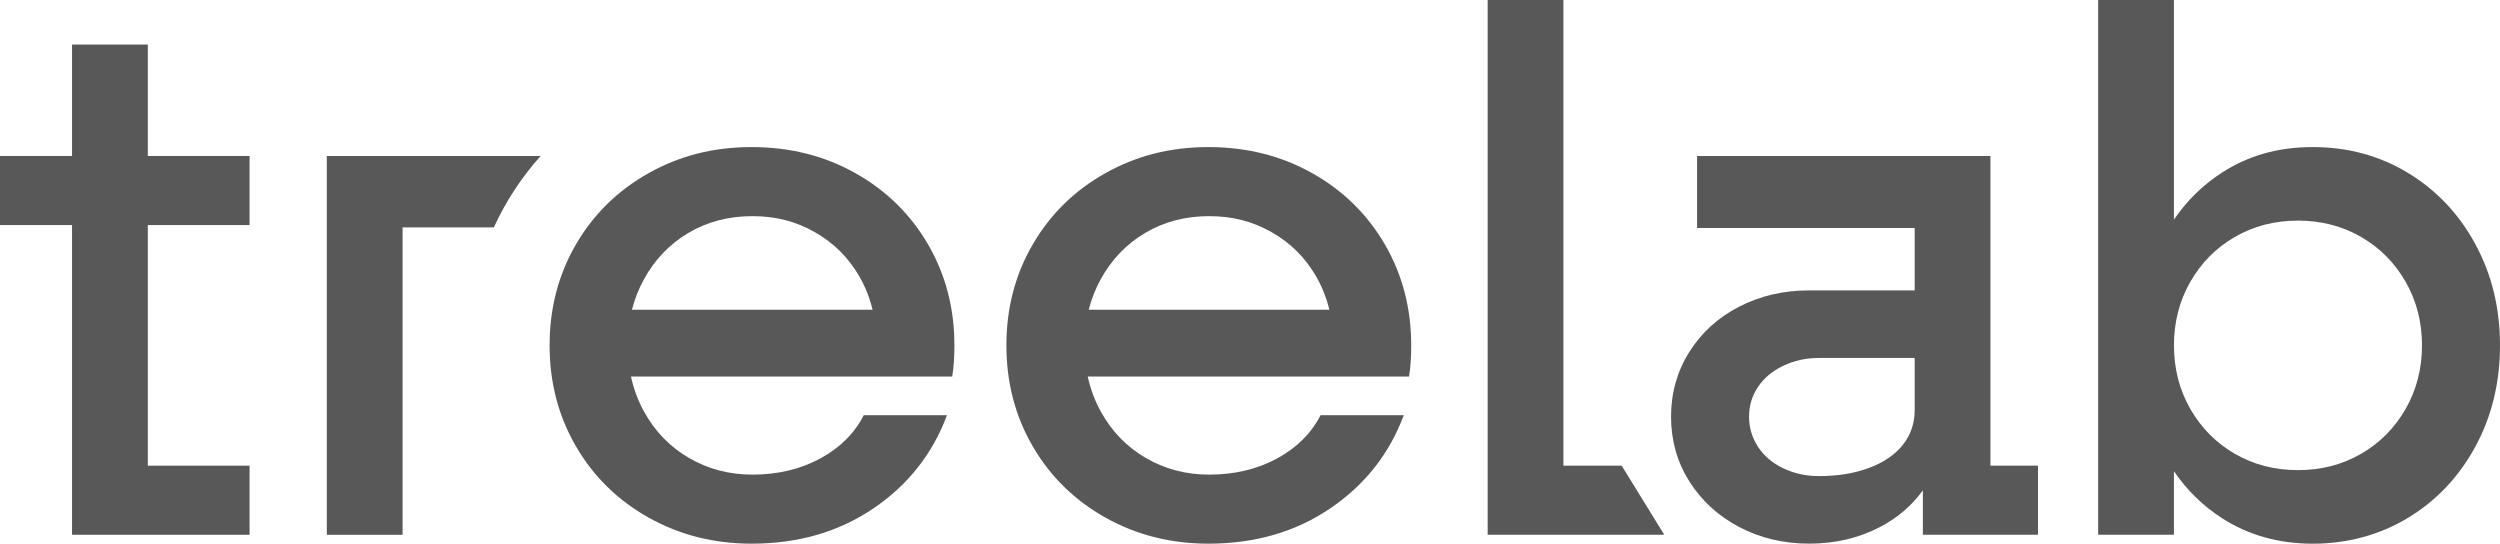
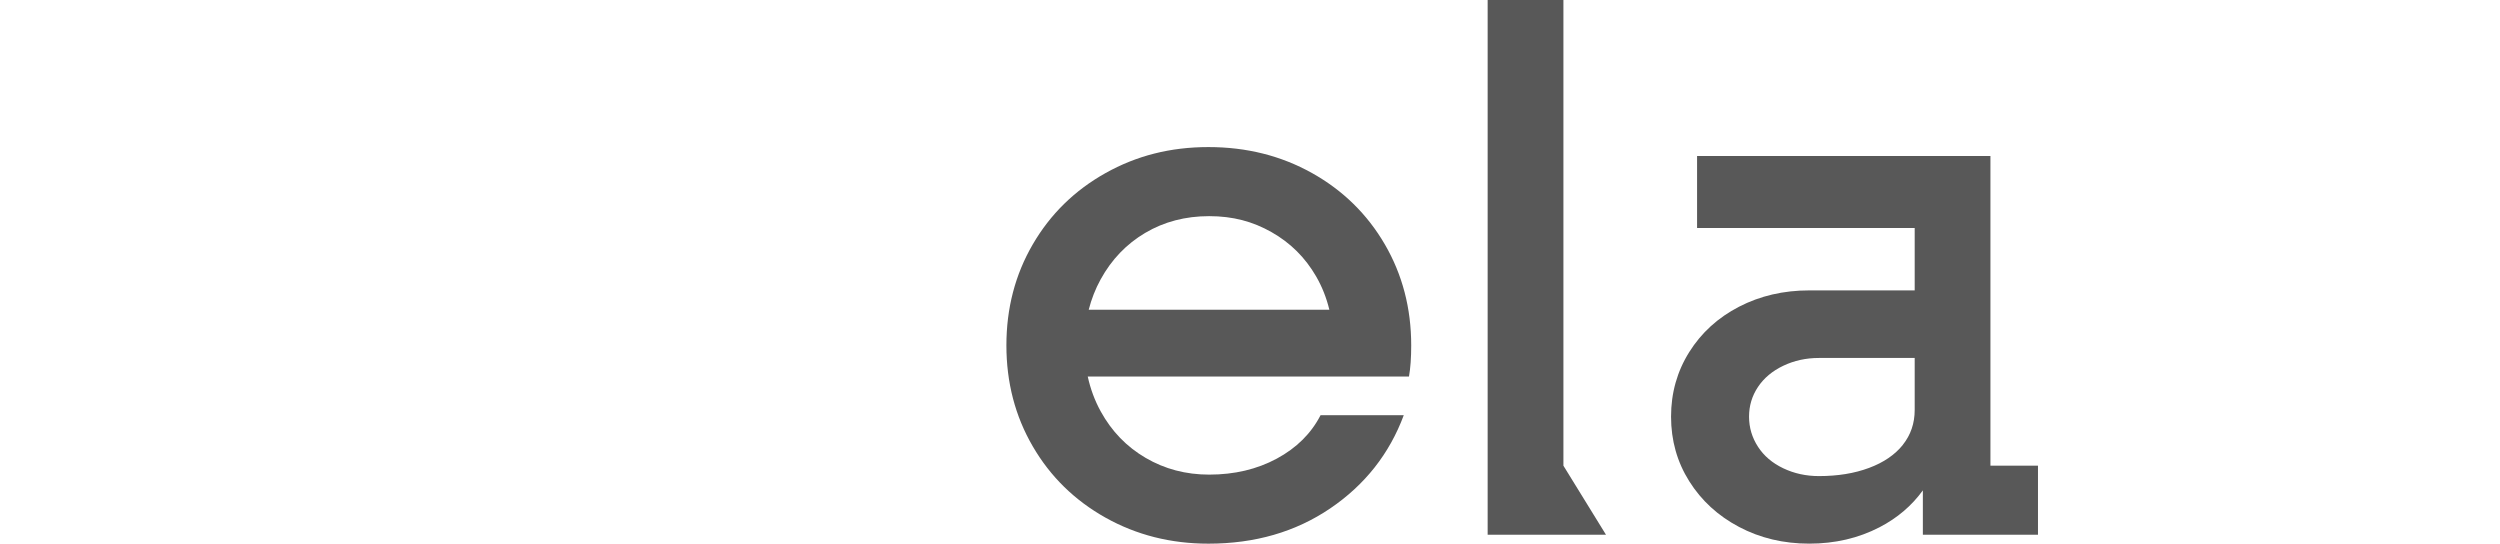
<svg xmlns="http://www.w3.org/2000/svg" id="Layer_2" data-name="Layer 2" viewBox="0 0 851.26 185.13">
  <defs>
    <style>
      .cls-1 {
        fill: #585858;
      }
    </style>
  </defs>
  <g id="Layer_1-2" data-name="Layer 1">
    <g>
-       <path class="cls-1" d="M532.35,158.57V0h-25.8v182.09h60.14l-14.5-23.52h-19.84Z" />
-       <polygon class="cls-1" points="50.33 15.17 24.53 15.17 24.53 53.11 0 53.11 0 76.63 24.53 76.63 24.53 182.09 84.98 182.09 84.98 158.57 50.33 158.57 50.33 76.63 84.98 76.63 84.98 53.11 50.33 53.11 50.33 15.17" />
-       <path class="cls-1" d="M291.21,58.93c-10.54-5.9-22.3-8.85-35.28-8.85s-24.49,2.95-35.03,8.85c-10.54,5.9-18.8,14-24.78,24.28-5.99,10.29-8.98,21.75-8.98,34.39s2.99,24.11,8.98,34.39c5.98,10.29,14.25,18.38,24.78,24.28,10.53,5.9,22.21,8.85,35.03,8.85,15.85,0,29.67-4,41.48-12.01,11.8-8.01,20.15-18.59,25.04-31.74h-28.33c-3.2,6.24-8.18,11.17-14.92,14.8-6.75,3.63-14.42,5.44-23.01,5.44-7.93,0-15.13-1.9-21.62-5.69-6.49-3.79-11.59-9.06-15.3-15.81-2.05-3.73-3.51-7.69-4.43-11.89h109.38c.51-2.86.76-6.41.76-10.62,0-12.65-3-24.11-8.98-34.39-5.99-10.28-14.25-18.38-24.78-24.28ZM234.44,79.29c6.41-3.79,13.66-5.69,21.75-5.69s14.83,1.81,21.24,5.44c6.41,3.63,11.46,8.64,15.17,15.05,2.06,3.56,3.55,7.36,4.52,11.38h-81.94c.93-3.63,2.28-7.09,4.08-10.37,3.71-6.74,8.76-12.01,15.17-15.81Z" />
+       <path class="cls-1" d="M532.35,158.57V0h-25.8v182.09h60.14h-19.84Z" />
      <path class="cls-1" d="M446.75,58.93c-10.54-5.9-22.3-8.85-35.28-8.85s-24.49,2.95-35.03,8.85c-10.54,5.9-18.8,14-24.78,24.28-5.99,10.29-8.98,21.75-8.98,34.39s2.99,24.11,8.98,34.39c5.98,10.29,14.25,18.38,24.78,24.28,10.54,5.9,22.21,8.85,35.03,8.85,15.85,0,29.67-4,41.48-12.01,11.8-8.01,20.15-18.59,25.04-31.74h-28.33c-3.21,6.24-8.18,11.17-14.92,14.8-6.75,3.63-14.41,5.44-23.01,5.44-7.93,0-15.14-1.9-21.62-5.69-6.49-3.79-11.59-9.06-15.3-15.81-2.05-3.73-3.51-7.69-4.43-11.89h109.38c.51-2.86.76-6.41.76-10.62,0-12.65-3-24.11-8.98-34.39-5.99-10.28-14.25-18.38-24.78-24.28ZM389.97,79.29c6.41-3.79,13.66-5.69,21.75-5.69s14.83,1.81,21.24,5.44c6.41,3.63,11.46,8.64,15.17,15.05,2.06,3.56,3.55,7.36,4.52,11.38h-81.94c.93-3.63,2.28-7.09,4.08-10.37,3.71-6.74,8.76-12.01,15.17-15.81Z" />
      <path class="cls-1" d="M677.76,53.11h-99.9v24.53h74.1v21.24h-35.91c-8.77,0-16.74,1.86-23.9,5.56-7.17,3.71-12.82,8.85-16.95,15.43-4.13,6.58-6.2,13.91-6.2,22s2.06,15.43,6.2,22c4.13,6.58,9.78,11.76,16.95,15.55,7.16,3.79,15.13,5.69,23.9,5.69s16.73-1.86,23.9-5.56c6.09-3.15,11.02-7.36,14.79-12.58v15.11h39.2v-23.52h-16.19V53.11ZM647.92,151.49c-2.7,3.37-6.54,5.99-11.51,7.84-4.97,1.86-10.67,2.78-17.07,2.78-4.39,0-8.43-.89-12.14-2.66-3.71-1.77-6.58-4.21-8.6-7.33-2.02-3.12-3.04-6.53-3.04-10.24s1.01-7.08,3.04-10.12c2.02-3.03,4.89-5.44,8.6-7.21,3.71-1.77,7.75-2.66,12.14-2.66h32.62v17.7c0,4.55-1.35,8.51-4.05,11.89Z" />
-       <path class="cls-1" d="M842.91,83.21c-5.56-10.28-13.19-18.38-22.89-24.28-9.7-5.9-20.53-8.85-32.5-8.85s-21.96,2.91-30.98,8.73c-6.46,4.17-11.89,9.5-16.31,15.96V0h-25.8v182.09h25.8v-21.64c4.43,6.46,9.85,11.79,16.31,15.95,9.02,5.82,19.35,8.73,30.98,8.73s22.8-2.95,32.5-8.85c9.69-5.9,17.32-13.99,22.89-24.28,5.56-10.28,8.35-21.75,8.35-34.39s-2.78-24.11-8.35-34.39ZM819.14,139.22c-3.71,6.49-8.77,11.59-15.17,15.3-6.41,3.71-13.57,5.56-21.5,5.56s-15.09-1.85-21.5-5.56c-6.41-3.71-11.47-8.81-15.17-15.3-3.71-6.49-5.56-13.7-5.56-21.62s1.85-15.13,5.56-21.62c3.71-6.49,8.76-11.59,15.17-15.3,6.41-3.71,13.57-5.56,21.5-5.56s15.09,1.86,21.5,5.56c6.4,3.71,11.46,8.81,15.17,15.3,3.71,6.49,5.56,13.7,5.56,21.62s-1.86,15.14-5.56,21.62Z" />
-       <path class="cls-1" d="M111.28,53.11v128.98h25.8v-104.67h31.08c4.08-8.91,9.46-17.1,15.93-24.31h-72.8Z" />
    </g>
  </g>
</svg>